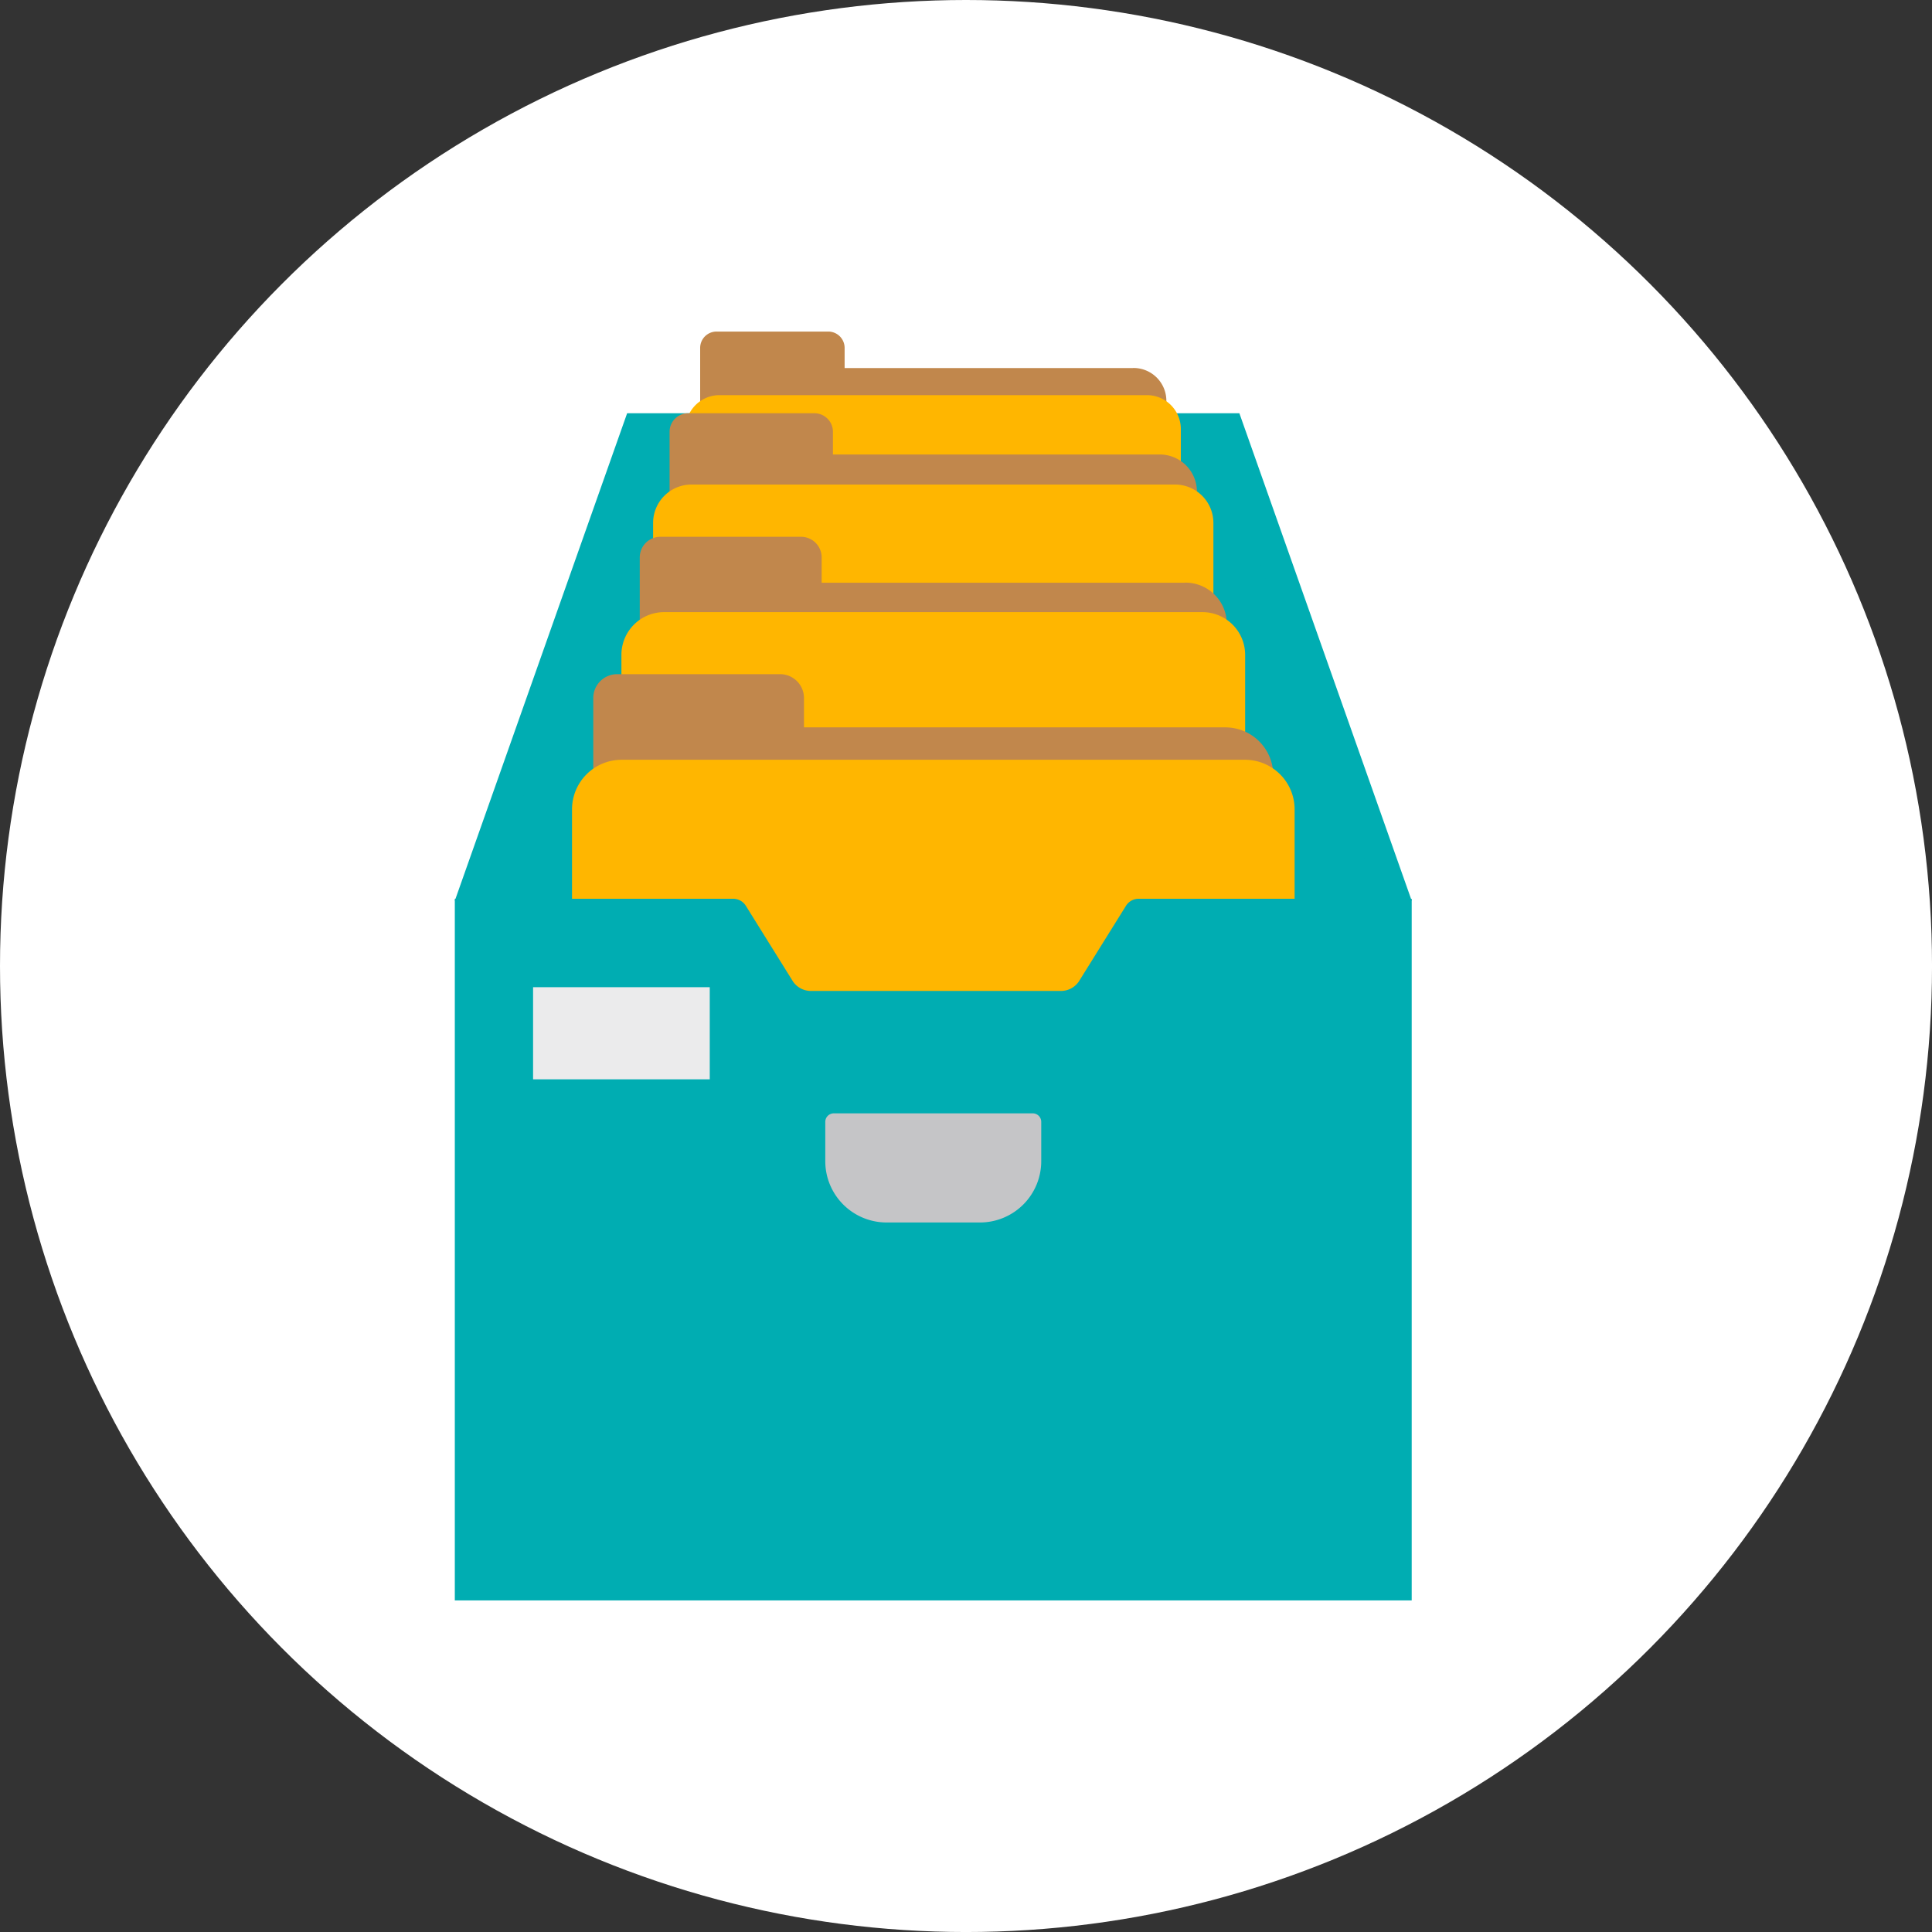
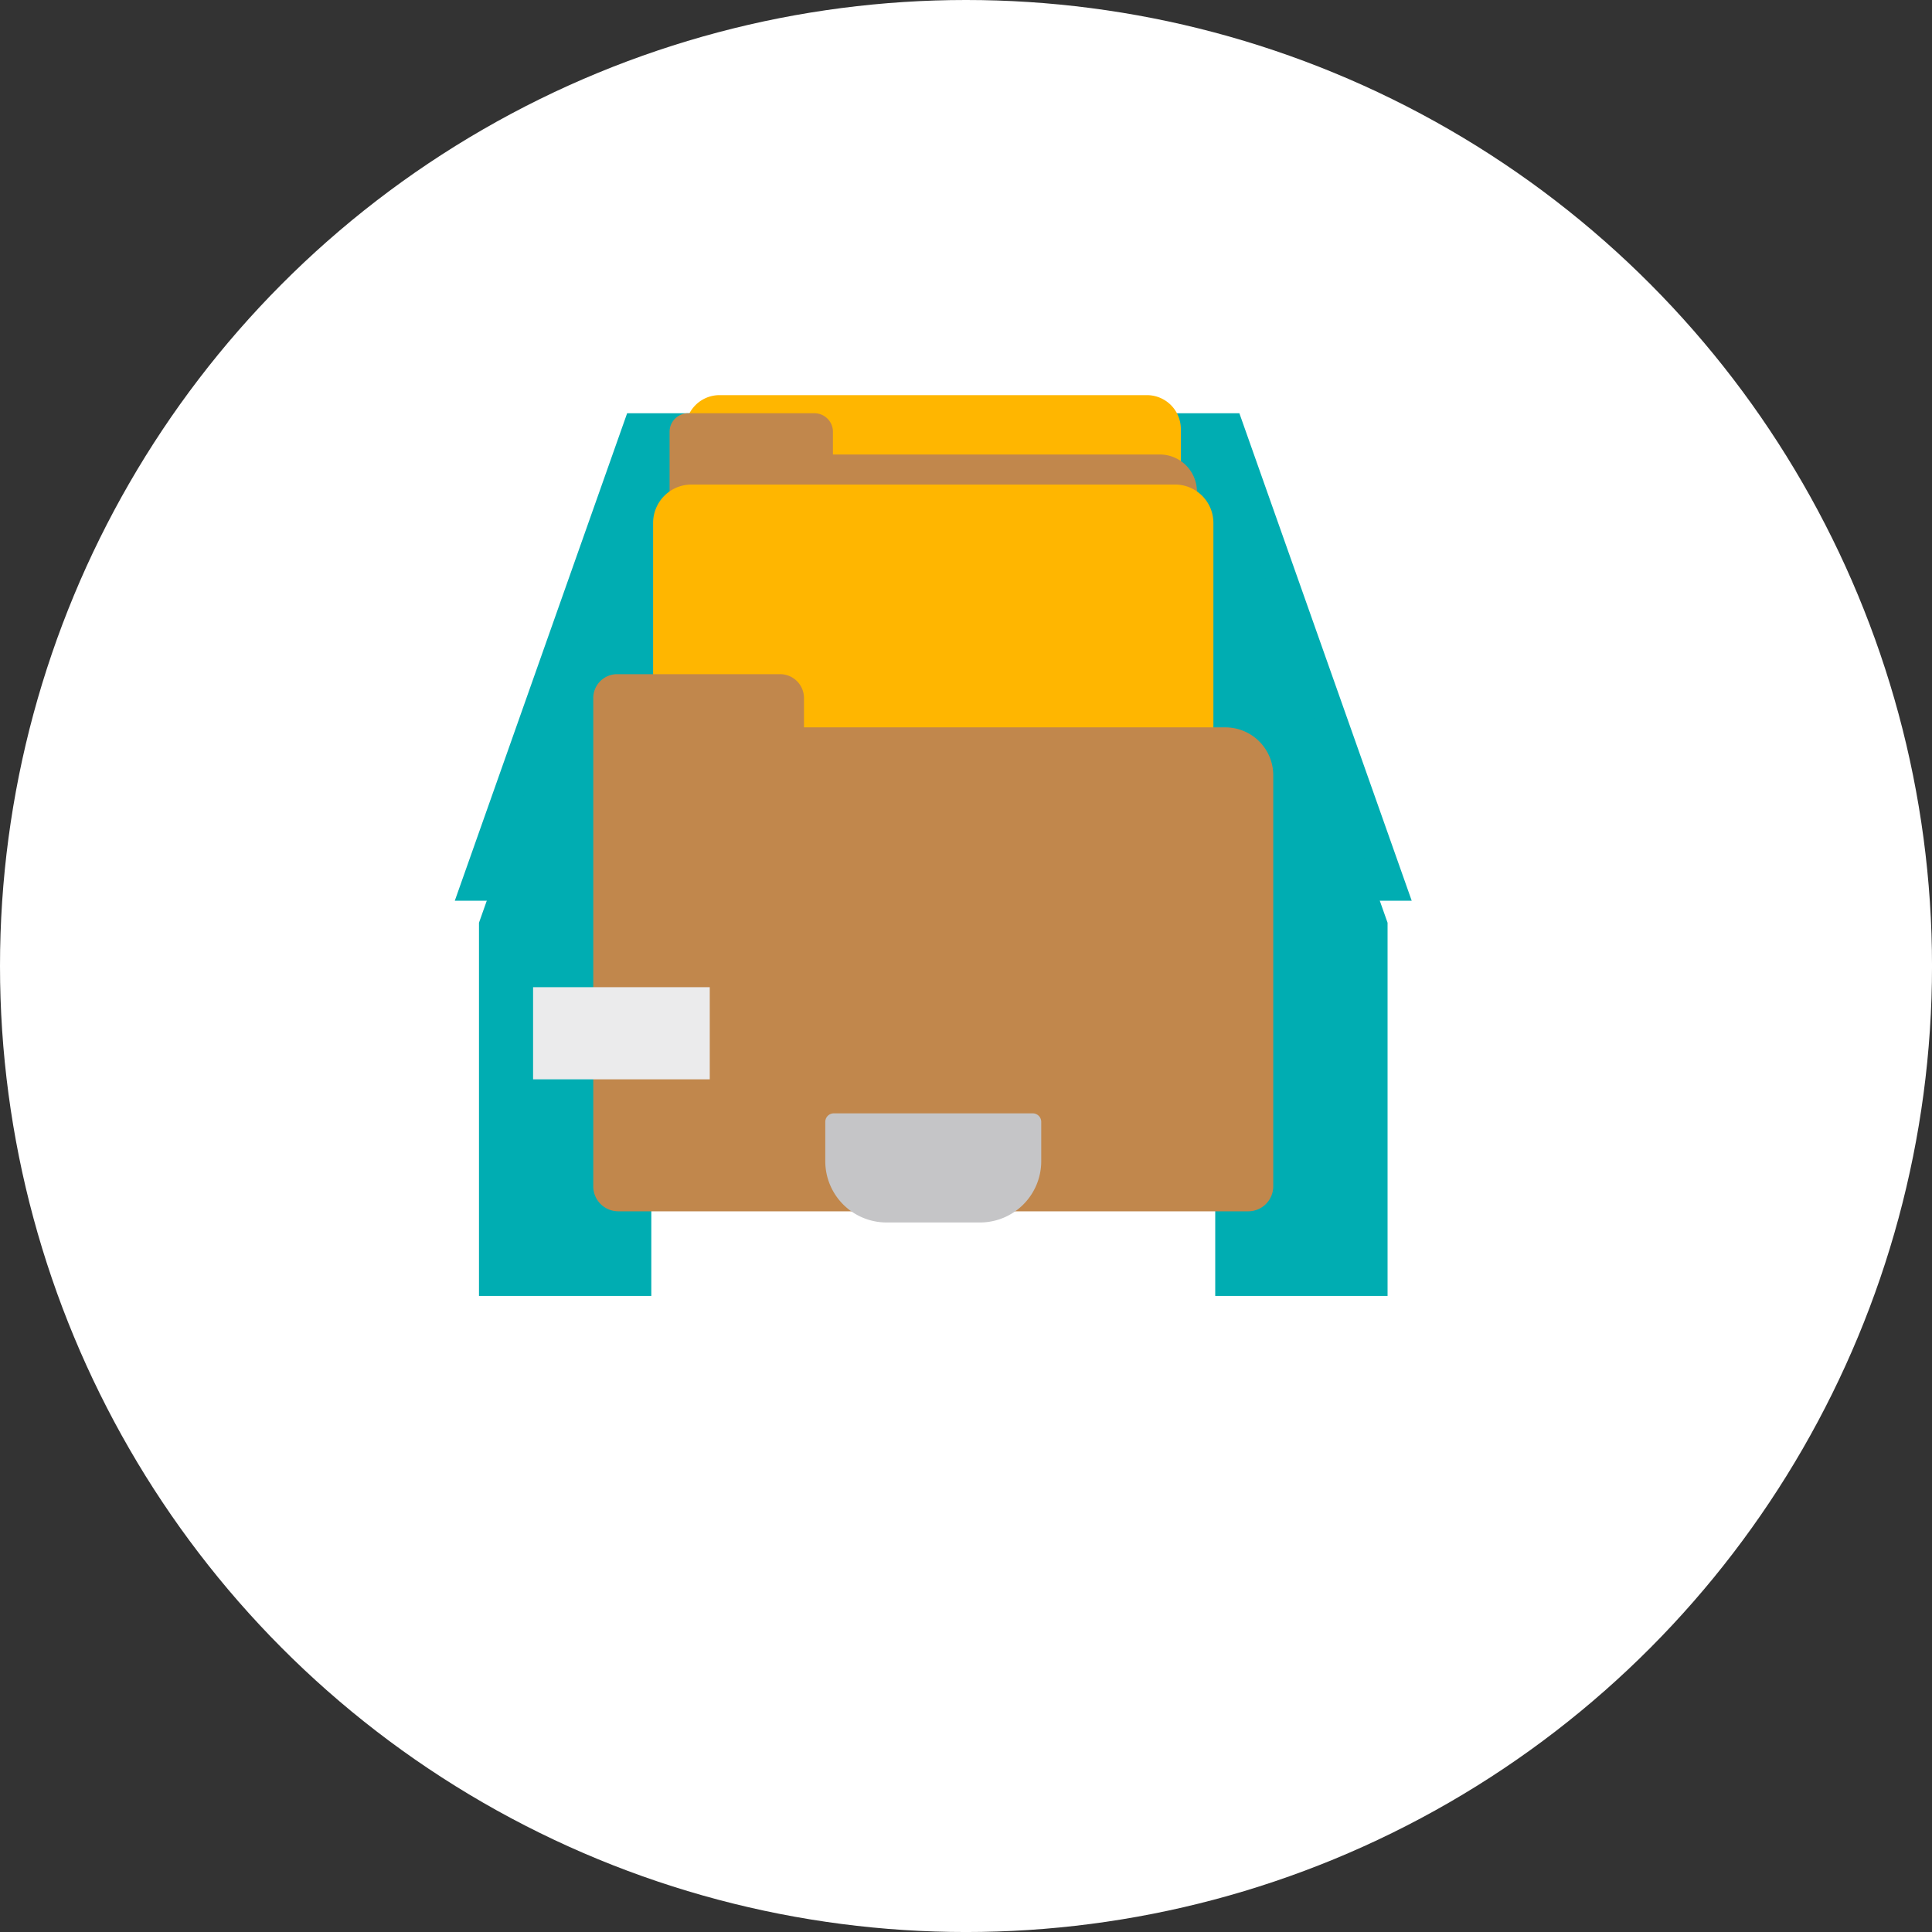
<svg xmlns="http://www.w3.org/2000/svg" width="101.261" height="101.261" viewBox="0 0 101.261 101.261">
  <rect x="0" y="0" width="101.261" height="101.261" fill="#333333" stroke="none" />
  <defs>
    <clipPath id="clip-path">
      <rect id="矩形_1406" data-name="矩形 1406" width="50.153" height="66.505" fill="none" />
    </clipPath>
    <clipPath id="clip-path-3">
      <rect id="矩形_1402" data-name="矩形 1402" width="9.032" height="45.106" fill="none" />
    </clipPath>
  </defs>
  <g id="组_1610" data-name="组 1610" transform="translate(-140 -507)">
    <g id="组_1609" data-name="组 1609">
      <circle id="椭圆_112" data-name="椭圆 112" cx="50.631" cy="50.631" r="50.631" transform="translate(140 507)" fill="#fff" />
    </g>
    <g id="组_1428" data-name="组 1428" transform="translate(163.838 524.378)">
      <g id="组_1427" data-name="组 1427" clip-path="url(#clip-path)">
        <path id="路径_3634" data-name="路径 3634" d="M9.032,3.251,0,28.8H50.153L41.121,3.251Z" transform="translate(0 1.03)" fill="#00adb2" />
        <g id="组_1426" data-name="组 1426" transform="translate(0 0.001)">
          <g id="组_1425" data-name="组 1425" clip-path="url(#clip-path)">
            <g id="组_1421" data-name="组 1421" transform="translate(1.266 5.437)" style="mix-blend-mode: multiply;isolation: isolate">
              <g id="组_1420" data-name="组 1420">
                <g id="组_1419" data-name="组 1419" clip-path="url(#clip-path-3)">
                  <path id="路径_3635" data-name="路径 3635" d="M9.994,4.13.962,29.677v19.56H9.994Z" transform="translate(-0.961 -4.13)" fill="#00adb2" />
                </g>
              </g>
            </g>
            <g id="组_1424" data-name="组 1424" transform="translate(39.855 5.437)" style="mix-blend-mode: multiply;isolation: isolate">
              <g id="组_1423" data-name="组 1423">
                <g id="组_1422" data-name="组 1422" clip-path="url(#clip-path-3)">
                  <path id="路径_3636" data-name="路径 3636" d="M30.267,4.13,39.3,29.677v19.56H30.267Z" transform="translate(-30.267 -4.13)" fill="#00adb2" />
                </g>
              </g>
            </g>
-             <path id="路径_3637" data-name="路径 3637" d="M32.451,1.912H17.337V.844A.859.859,0,0,0,16.464,0H10.639a.859.859,0,0,0-.874.844V18.418a.9.9,0,0,0,.914.884H33.286a.9.9,0,0,0,.914-.884V3.6a1.721,1.721,0,0,0-1.749-1.691" transform="translate(3.094 -0.001)" fill="#c1874c" />
            <path id="路径_3638" data-name="路径 3638" d="M34.237,19.327H10.095a.91.91,0,0,1-.91-.91V4.309A1.779,1.779,0,0,1,10.964,2.53h22.4a1.779,1.779,0,0,1,1.779,1.779V18.417a.909.909,0,0,1-.91.91" transform="translate(2.91 0.801)" fill="#ffb600" />
            <path id="路径_3639" data-name="路径 3639" d="M34.21,5.414h-17.1V4.207a.973.973,0,0,0-.989-.956H9.537a.973.973,0,0,0-.989.956v19.88a1.017,1.017,0,0,0,1.034,1H35.155a1.015,1.015,0,0,0,1.032-1V7.326A1.945,1.945,0,0,0,34.21,5.414" transform="translate(2.708 1.029)" fill="#c1874c" />
            <path id="路径_3640" data-name="路径 3640" d="M36.23,25.089H8.921a1.029,1.029,0,0,1-1.028-1.028V8.1A2.012,2.012,0,0,1,9.905,6.089H35.248A2.012,2.012,0,0,1,37.259,8.1v15.96a1.028,1.028,0,0,1-1.028,1.028" transform="translate(2.5 1.928)" fill="#ffb600" />
-             <path id="路径_3641" data-name="路径 3641" d="M35.927,10.576H16.895V9.232a1.083,1.083,0,0,0-1.1-1.064H8.461a1.083,1.083,0,0,0-1.1,1.064v22.13a1.132,1.132,0,0,0,1.151,1.111H36.979a1.131,1.131,0,0,0,1.15-1.111V12.7a2.166,2.166,0,0,0-2.2-2.128" transform="translate(2.332 2.587)" fill="#c1874c" />
-             <path id="路径_3642" data-name="路径 3642" d="M38.176,32.317H7.777a1.145,1.145,0,0,1-1.146-1.146V13.407a2.239,2.239,0,0,1,2.24-2.24H37.082a2.24,2.24,0,0,1,2.24,2.24V31.172a1.146,1.146,0,0,1-1.146,1.146" transform="translate(2.101 3.537)" fill="#ffb600" />
            <path id="路径_3643" data-name="路径 3643" d="M38.6,16.426H16.554V14.868a1.252,1.252,0,0,0-1.273-1.231h-8.5A1.253,1.253,0,0,0,5.51,14.868V40.5A1.311,1.311,0,0,0,6.843,41.79H39.818A1.311,1.311,0,0,0,41.15,40.5V18.891A2.509,2.509,0,0,0,38.6,16.426" transform="translate(1.746 4.319)" fill="#c1874c" />
-             <path id="路径_3644" data-name="路径 3644" d="M41.206,41.548H5.992a1.327,1.327,0,0,1-1.327-1.327V19.643a2.6,2.6,0,0,1,2.6-2.6H39.938a2.6,2.6,0,0,1,2.6,2.6V40.221a1.327,1.327,0,0,1-1.327,1.327" transform="translate(1.478 5.4)" fill="#ffb600" />
-             <path id="路径_3645" data-name="路径 3645" d="M35.843,22.576a.784.784,0,0,0-.666.37L32.7,26.923a1.141,1.141,0,0,1-.974.485H18.705a1.141,1.141,0,0,1-.974-.485l-2.477-3.977a.784.784,0,0,0-.666-.37H0V59.353H50.153V22.576Z" transform="translate(0 7.151)" fill="#00adb2" />
            <path id="路径_3646" data-name="路径 3646" d="M25.617,31.117H15.194a.447.447,0,0,0-.448.448v2.059a3.213,3.213,0,0,0,3.213,3.213h4.893a3.213,3.213,0,0,0,3.213-3.213V31.565a.447.447,0,0,0-.448-.448" transform="translate(4.671 9.857)" fill="#c5c5c7" />
            <path id="路径_3647" data-name="路径 3647" d="M25.017,32.783H15.56a.448.448,0,0,0-.448.448V33.1c0,1.774,1.439,2.782,3.213,2.782h3.927c1.775,0,3.213-1.009,3.213-2.782v.133a.447.447,0,0,0-.448-.448" transform="translate(4.787 10.385)" fill="#c5c5c7" />
            <rect id="矩形_1404" data-name="矩形 1404" width="9.26" height="4.829" transform="translate(4.102 34.362)" fill="#ebebec" />
          </g>
        </g>
      </g>
    </g>
  </g>
</svg>